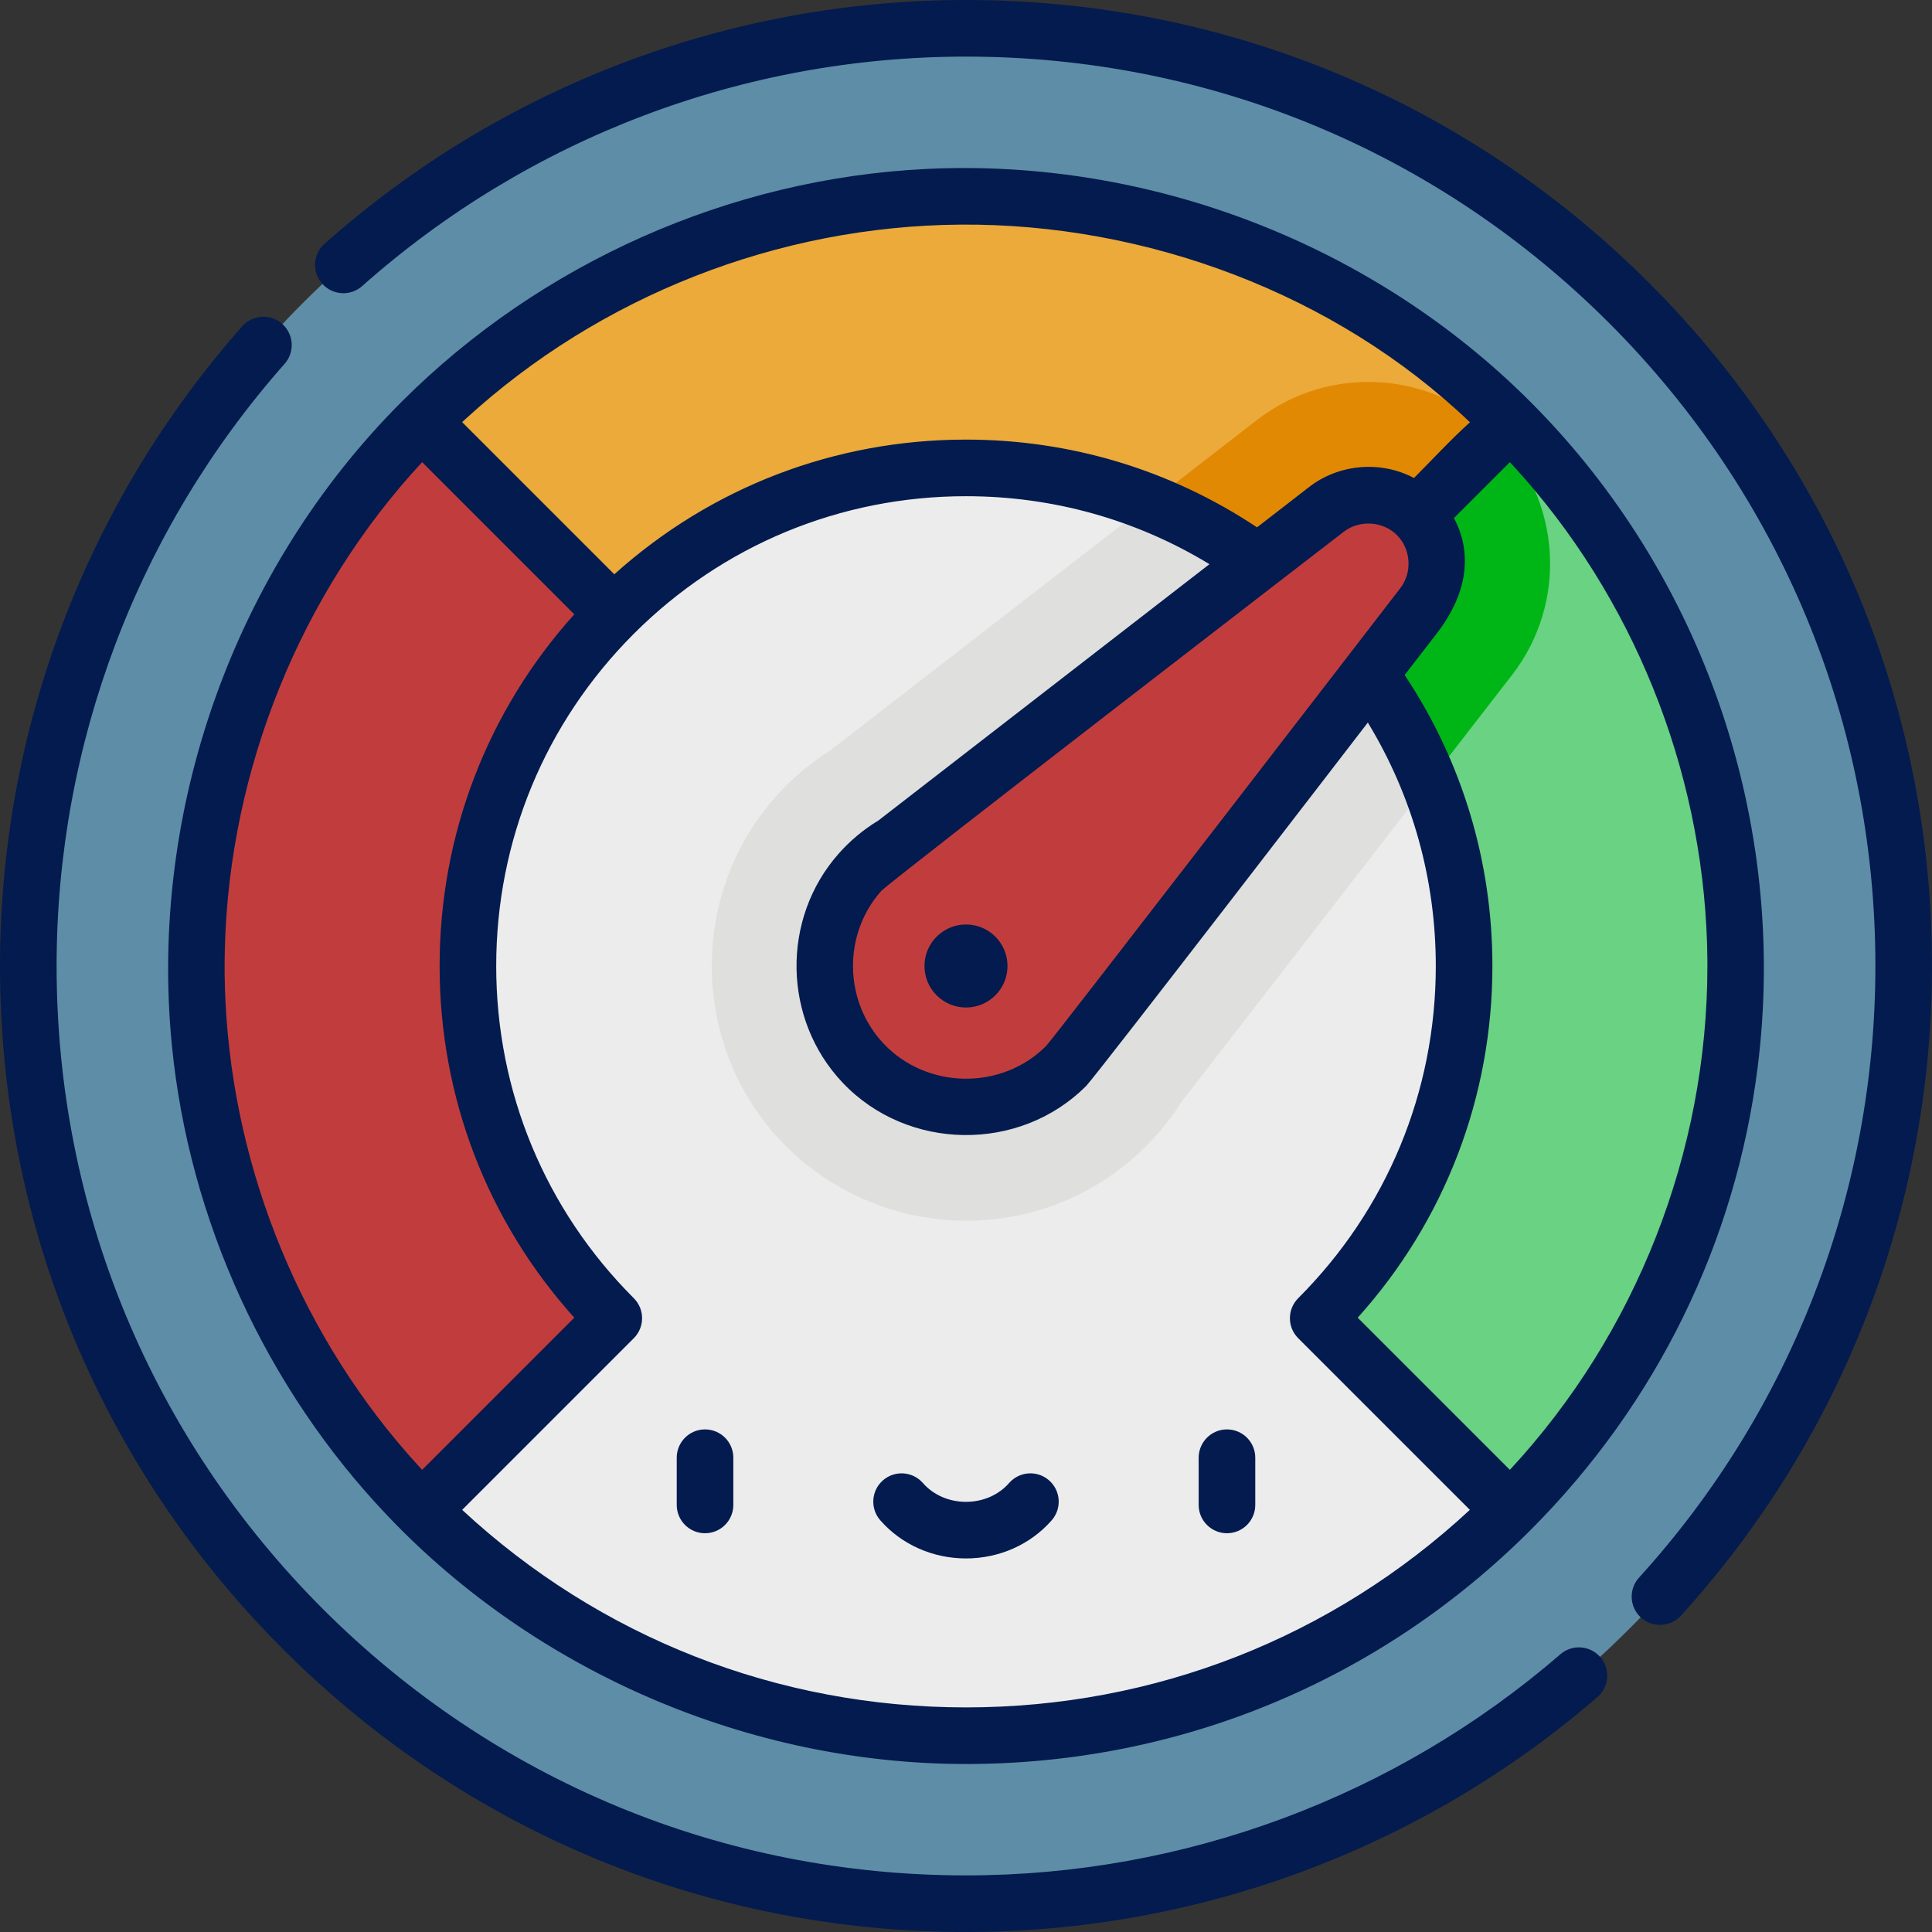
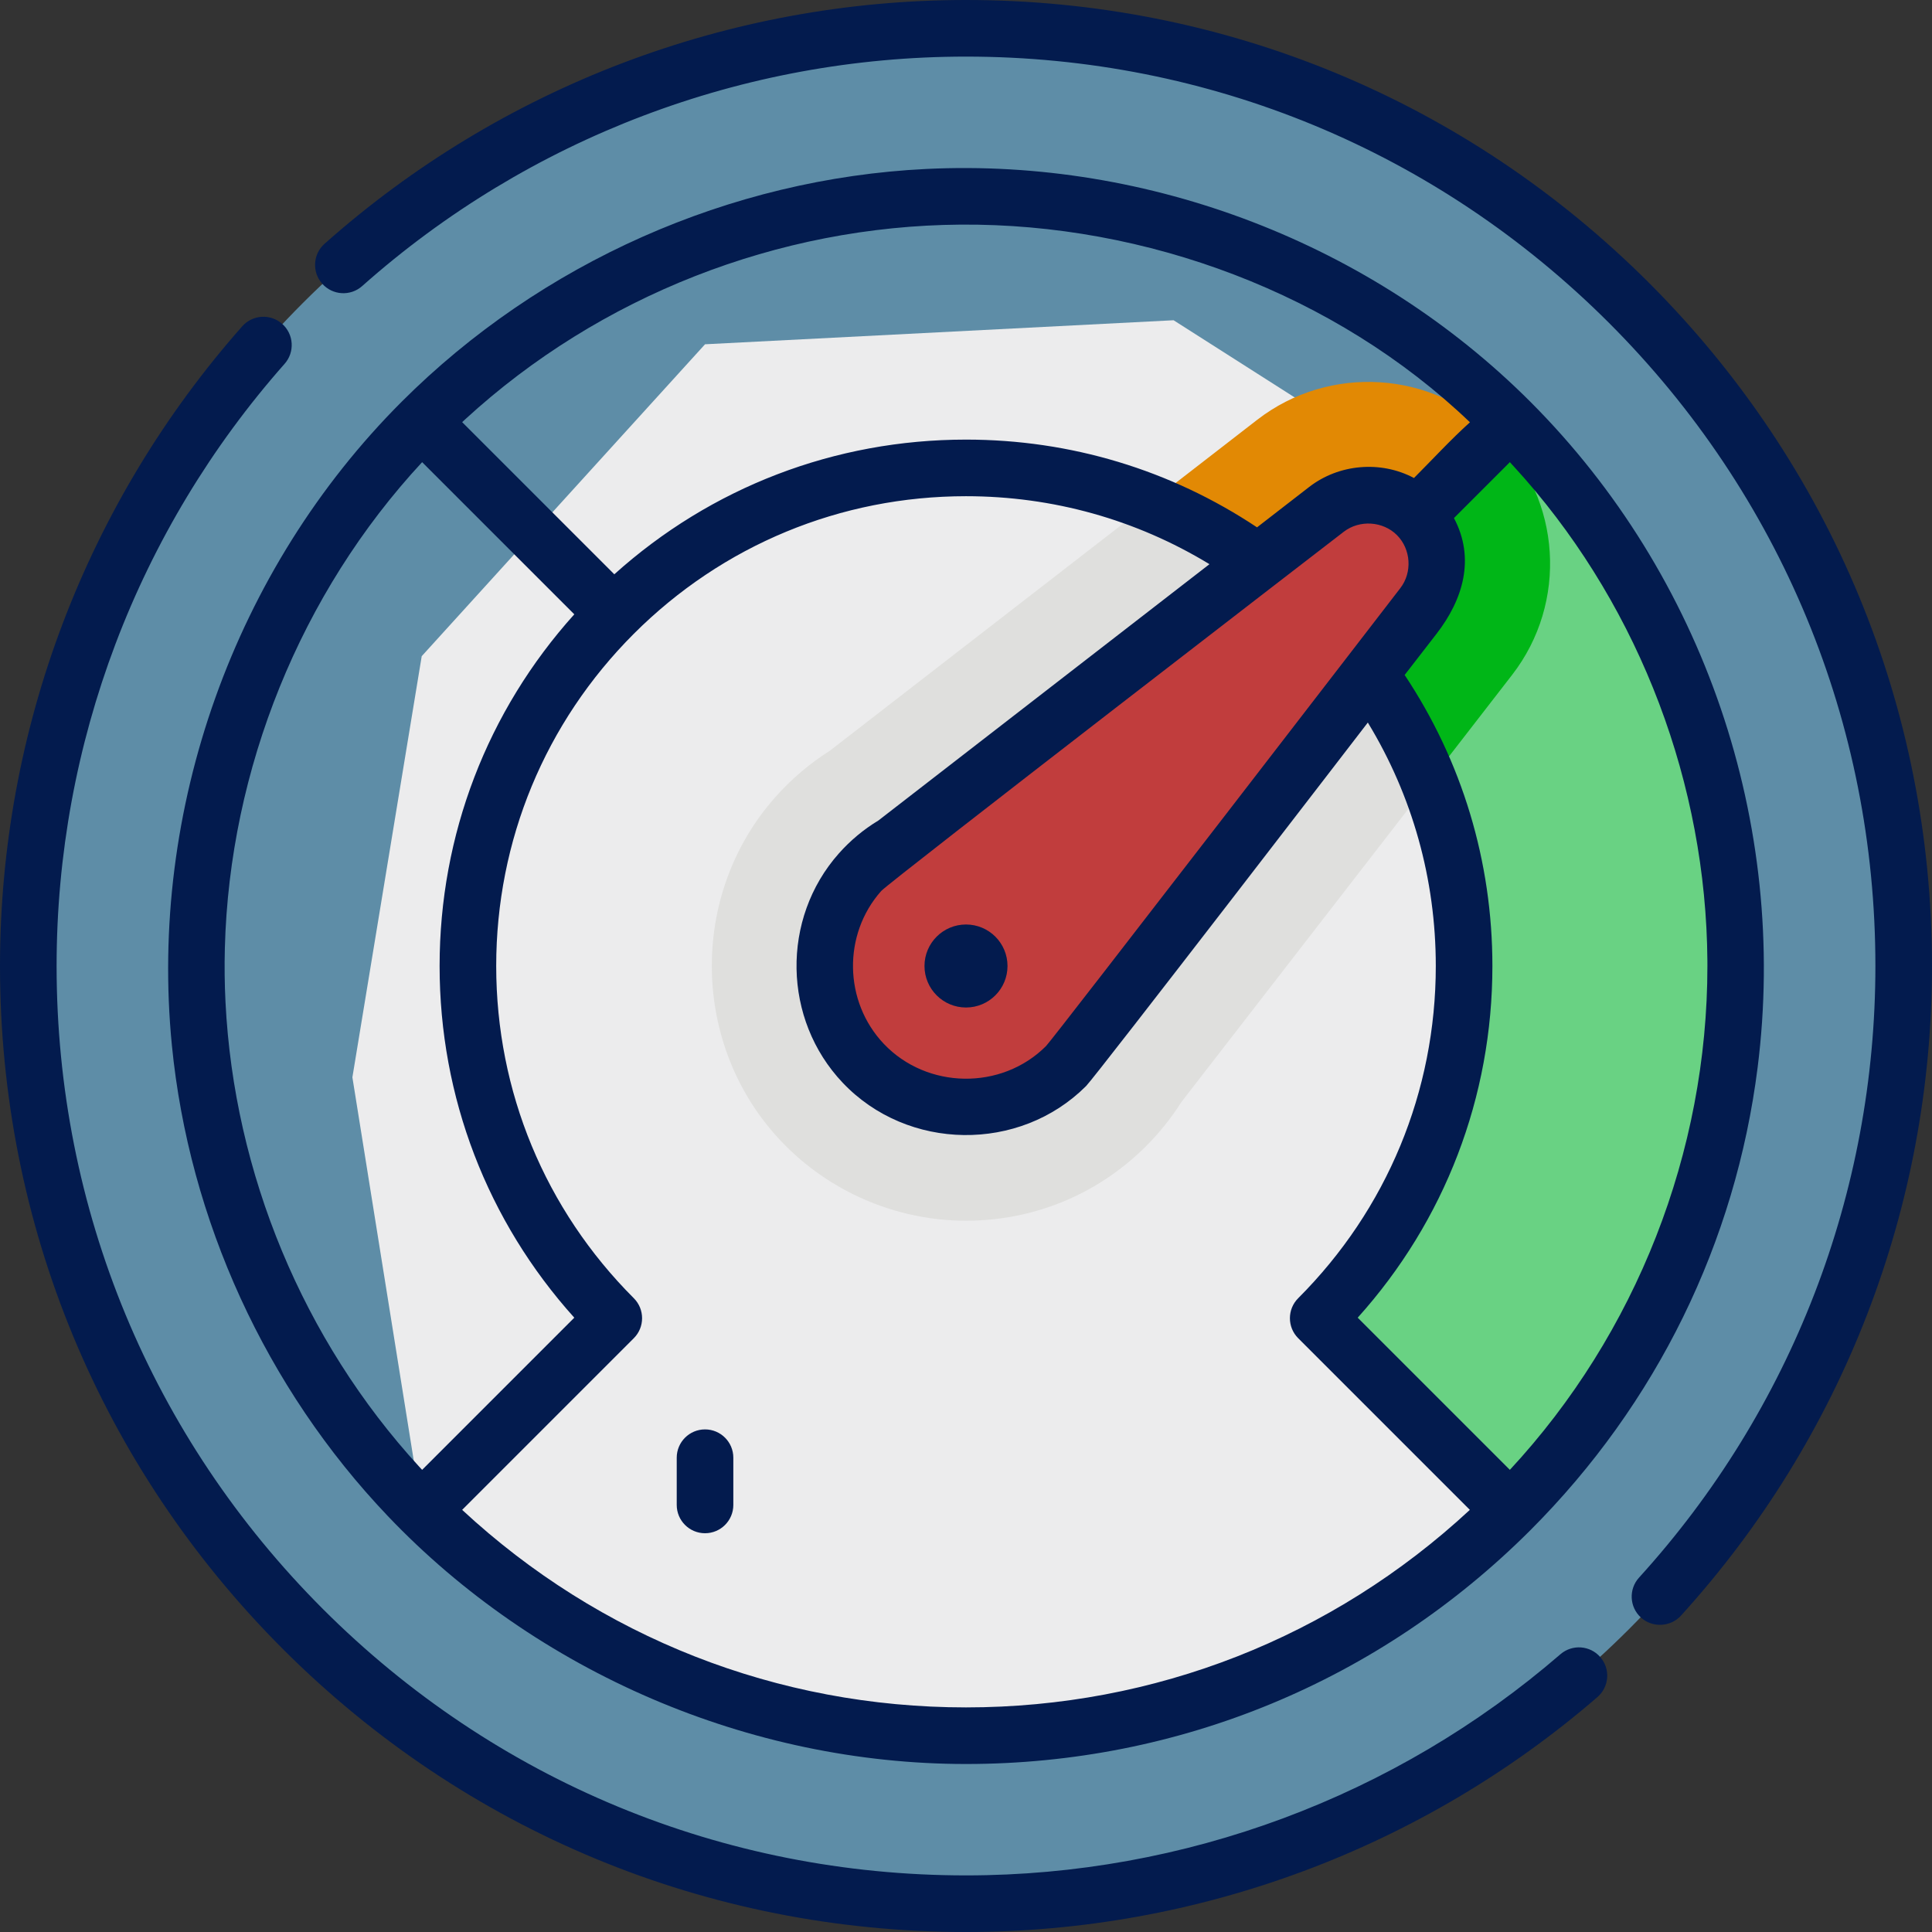
<svg xmlns="http://www.w3.org/2000/svg" version="1.1" id="Layer_1" x="0px" y="0px" viewBox="0 0 512 512" style="enable-background:new 0 0 512 512;" xml:space="preserve" width="512px" height="512px" class="">
  <rect x="0" y="0" width="512" height="512" fill="#333333" stroke="none" />
  <g>
    <g>
      <g>
        <path style="fill:#5E8DA7" d="M431.72,80.28C386.74,35.32,324.62,7.5,256,7.5S125.26,35.32,80.28,80.28    C35.32,125.26,7.5,187.38,7.5,256s27.82,130.74,72.78,175.72c44.98,44.96,107.1,72.78,175.72,72.78s130.74-27.82,175.72-72.78    c44.96-44.98,72.78-107.1,72.78-175.72S476.68,125.26,431.72,80.28z" data-original="#4981C8" class="" data-old_color="#4981C8" />
        <path style="fill:#ECECED;" d="M415.872,256L400.24,141.746l-89.228-56.877l-124.171,6.369l-75.081,82.654L93.388,285.5    l18.372,114.74c36.92,36.91,87.91,59.74,144.24,59.74s107.32-22.83,144.24-59.74l15.632-59.004V256z" data-original="#ECECED" class="" />
-         <path style="fill:#C13D3D" d="M124,256c0,36.45,14.78,69.45,38.66,93.34l-50.9,50.9C74.85,363.32,52.02,312.33,52.02,256    c0-56.33,22.83-107.32,59.74-144.24l50.9,50.9C138.78,186.55,124,219.55,124,256z" data-original="#FF7290" class="active-path" data-old_color="#FF7290" />
-         <path style="fill:#EBAA39" d="M400.24,111.76l-50.9,50.9C325.45,138.78,292.45,124,256,124s-69.45,14.78-93.34,38.66l-50.9-50.9    C148.68,74.85,199.67,52.02,256,52.02S363.32,74.85,400.24,111.76z" data-original="#FFD46B" class="" data-old_color="#FFD46B" />
        <path style="fill:#DFDFDD;" d="M404.534,173.132l-4.294-31.386l-57.119-36.409c-3.531,1.564-6.881,3.546-9.952,5.924    l-113.232,87.674c-5.366,3.394-10.227,7.529-14.469,12.313c-23.025,25.955-22.345,66.013,1.547,91.195    c12.696,13.382,30.55,21.058,48.983,21.059c0.002,0,0.002,0,0.005,0c18.027,0,34.978-7.021,47.729-19.772    c3.537-3.538,6.67-7.454,9.334-11.664l87.674-113.233C402.157,177.001,403.419,175.095,404.534,173.132z" data-original="#DFDFDD" class="" />
-         <path style="fill:#EBAA39" d="M400.24,111.76l-50.9,50.9C325.45,138.78,292.45,124,256,124s-69.45,14.78-93.34,38.66l-50.9-50.9    C148.68,74.85,199.67,52.02,256,52.02S363.32,74.85,400.24,111.76z" data-original="#FFD46B" class="" data-old_color="#FFD46B" />
        <path style="fill:#69D283" d="M459.98,256c0,56.33-22.83,107.32-59.74,144.24l-50.9-50.9C373.22,325.45,388,292.45,388,256    s-14.78-69.45-38.66-93.34l50.9-50.9C437.15,148.68,459.98,199.67,459.98,256z" data-original="#69D283" class="" />
        <path style="fill:#00B617;" d="M378.712,207.281l22.028-28.45c14.807-19.124,13.076-46.442-4.026-63.545L349.34,162.66    C361.946,175.272,372.013,190.424,378.712,207.281z" data-original="#00B617" class="" />
        <path style="fill:#E28904" d="M304.719,133.288l28.45-22.028c19.124-14.807,46.442-13.076,63.545,4.026L349.34,162.66    C336.728,150.054,321.576,139.987,304.719,133.288z" data-original="#FFA92D" class="" data-old_color="#E58B05" />
        <path style="fill:#C13D3D" d="M288.346,274.987l88.673-114.523c5.599-7.231,4.949-17.498-1.518-23.965    c-6.467-6.467-16.733-7.117-23.965-1.518l-114.524,88.673c-3.314,1.948-6.394,4.446-9.103,7.501    c-12.804,14.434-12.411,36.641,0.869,50.638c14.577,15.365,38.856,15.606,53.738,0.724    C284.824,280.209,286.766,277.675,288.346,274.987z" data-original="#FF7290" class="active-path" data-old_color="#FF7290" />
      </g>
      <g>
-         <path d="M45.549,277.003c4.551,46.27,24.883,90.801,57.215,124.756c39.488,41.476,95.964,65.72,153.235,65.72    c56.483,0,109.591-21.996,149.544-61.938c33.531-33.54,54.407-76.354,60.246-122.653c8.154-64.655-14.167-130.341-60.247-176.434    c-41.859-41.871-100.975-64.564-160.091-61.679c-52.009,2.537-102.174,24.872-138.995,61.68    C62.066,150.831,39.408,214.564,45.549,277.003z M256,452.48c-49.97,0-97.088-18.542-133.524-52.35l45.487-45.487    c2.929-2.928,2.929-7.676,0.001-10.605C144.45,320.514,131.5,289.248,131.5,256c0-33.246,12.948-64.509,36.462-88.036    C191.486,144.45,222.752,131.5,256,131.5c22.997,0,45.102,6.202,64.518,18.012l-87.736,67.932    c-3.903,2.354-7.428,5.29-10.483,8.733c-15.342,17.296-14.886,43.992,1.039,60.777c17.193,18.121,46.834,18.513,64.482,0.865    c2.59-2.59,74.668-96.337,74.668-96.337C374.298,210.899,380.5,233.004,380.5,256c0,33.248-12.95,64.514-36.464,88.038    c-2.928,2.929-2.928,7.677,0.001,10.605l45.486,45.487C353.086,433.939,305.969,452.48,256,452.48z M356.128,140.911    c4.157-3.203,10.36-2.815,14.07,0.892c3.714,3.71,4.139,9.876,0.891,14.07c0,0-92.06,119.523-93.876,121.341    c-11.777,11.791-31.556,11.472-42.994-0.583c-10.614-11.187-10.921-28.976-0.7-40.499    C235.641,233.741,356.05,140.971,356.128,140.911z M404.135,126.918c30.688,35.124,48.001,81.037,48.34,127.668    c0.003,0.471,0.005,0.942,0.005,1.413c0,49.277-18.829,97.408-52.35,133.523L359.806,349.2    c23.072-25.644,35.694-58.457,35.694-93.2c0-27.691-8.021-54.234-23.252-77.124c0,0,8.429-10.887,8.443-10.904    c7.016-9.061,10.317-19.932,4.623-30.679l14.816-14.817C400.403,122.771,403.087,125.72,404.135,126.918z M123.363,111.052    c35.617-32.66,82.866-51.169,131.189-51.527c49.106-0.363,99.344,18.275,134.998,52.384c-5.142,4.633-9.919,9.853-14.832,14.766    c-0.021-0.011-0.043-0.021-0.064-0.032c-8.752-4.628-19.821-3.7-27.708,2.406l-13.821,10.701    C310.235,124.52,283.693,116.5,256,116.5c-34.743,0-67.556,12.622-93.2,35.694l-40.324-40.324    C122.771,111.596,123.067,111.324,123.363,111.052z M59.59,251.205c1.241-47.346,20.048-93.992,52.28-128.729l40.323,40.324    C129.122,188.444,116.5,221.257,116.5,256s12.622,67.556,35.693,93.2l-40.323,40.323c-0.272-0.293-0.547-0.585-0.817-0.879    C80.316,355.1,62.018,310.943,59.757,265.523C59.519,260.755,59.465,255.978,59.59,251.205z" data-original="#000000" class="" style="fill:#031B4E" data-old_color="#000000" />
+         <path d="M45.549,277.003c4.551,46.27,24.883,90.801,57.215,124.756c39.488,41.476,95.964,65.72,153.235,65.72    c56.483,0,109.591-21.996,149.544-61.938c33.531-33.54,54.407-76.354,60.246-122.653c8.154-64.655-14.167-130.341-60.247-176.434    c-41.859-41.871-100.975-64.564-160.091-61.679c-52.009,2.537-102.174,24.872-138.995,61.68    C62.066,150.831,39.408,214.564,45.549,277.003M256,452.48c-49.97,0-97.088-18.542-133.524-52.35l45.487-45.487    c2.929-2.928,2.929-7.676,0.001-10.605C144.45,320.514,131.5,289.248,131.5,256c0-33.246,12.948-64.509,36.462-88.036    C191.486,144.45,222.752,131.5,256,131.5c22.997,0,45.102,6.202,64.518,18.012l-87.736,67.932    c-3.903,2.354-7.428,5.29-10.483,8.733c-15.342,17.296-14.886,43.992,1.039,60.777c17.193,18.121,46.834,18.513,64.482,0.865    c2.59-2.59,74.668-96.337,74.668-96.337C374.298,210.899,380.5,233.004,380.5,256c0,33.248-12.95,64.514-36.464,88.038    c-2.928,2.929-2.928,7.677,0.001,10.605l45.486,45.487C353.086,433.939,305.969,452.48,256,452.48z M356.128,140.911    c4.157-3.203,10.36-2.815,14.07,0.892c3.714,3.71,4.139,9.876,0.891,14.07c0,0-92.06,119.523-93.876,121.341    c-11.777,11.791-31.556,11.472-42.994-0.583c-10.614-11.187-10.921-28.976-0.7-40.499    C235.641,233.741,356.05,140.971,356.128,140.911z M404.135,126.918c30.688,35.124,48.001,81.037,48.34,127.668    c0.003,0.471,0.005,0.942,0.005,1.413c0,49.277-18.829,97.408-52.35,133.523L359.806,349.2    c23.072-25.644,35.694-58.457,35.694-93.2c0-27.691-8.021-54.234-23.252-77.124c0,0,8.429-10.887,8.443-10.904    c7.016-9.061,10.317-19.932,4.623-30.679l14.816-14.817C400.403,122.771,403.087,125.72,404.135,126.918z M123.363,111.052    c35.617-32.66,82.866-51.169,131.189-51.527c49.106-0.363,99.344,18.275,134.998,52.384c-5.142,4.633-9.919,9.853-14.832,14.766    c-0.021-0.011-0.043-0.021-0.064-0.032c-8.752-4.628-19.821-3.7-27.708,2.406l-13.821,10.701    C310.235,124.52,283.693,116.5,256,116.5c-34.743,0-67.556,12.622-93.2,35.694l-40.324-40.324    C122.771,111.596,123.067,111.324,123.363,111.052z M59.59,251.205c1.241-47.346,20.048-93.992,52.28-128.729l40.323,40.324    C129.122,188.444,116.5,221.257,116.5,256s12.622,67.556,35.693,93.2l-40.323,40.323c-0.272-0.293-0.547-0.585-0.817-0.879    C80.316,355.1,62.018,310.943,59.757,265.523C59.519,260.755,59.465,255.978,59.59,251.205z" data-original="#000000" class="" style="fill:#031B4E" data-old_color="#000000" />
        <path d="M256,0C193.271,0,132.902,22.941,86.015,64.598c-3.097,2.751-3.376,7.492-0.625,10.588    c2.751,3.096,7.491,3.376,10.588,0.625C140.117,36.597,196.947,15,256,15c64.357,0,124.879,25.067,170.415,70.583    C471.933,131.12,497,191.642,497,256c0,60.078-22.245,117.639-62.636,162.078c-2.786,3.065-2.56,7.808,0.506,10.594    c3.031,2.755,7.842,2.524,10.595-0.505C488.371,380.96,512,319.817,512,256c0-68.364-26.627-132.652-74.978-181.024    C388.651,26.627,324.363,0,256,0z" data-original="#000000" class="" style="fill:#031B4E" data-old_color="#000000" />
        <path d="M413.529,438.393C369.796,476.186,313.851,497,256,497c-64.358,0-124.88-25.067-170.417-70.583    C40.067,380.881,15,320.359,15,256c0-58.841,21.46-115.518,60.427-159.589c2.744-3.103,2.453-7.843-0.651-10.586    c-3.103-2.744-7.843-2.453-10.586,0.651C22.796,133.291,0,193.496,0,256c0,68.364,26.626,132.653,74.977,181.024    C123.348,485.373,187.637,512,256,512c61.452,0,120.88-22.11,167.336-62.258c3.134-2.708,3.479-7.445,0.771-10.579    C421.399,436.029,416.663,435.684,413.529,438.393z" data-original="#000000" class="" style="fill:#031B4E" data-old_color="#000000" />
        <path d="M186.84,378.806c-4.142,0-7.5,3.358-7.5,7.5v12.517c0,4.142,3.358,7.5,7.5,7.5s7.5-3.358,7.5-7.5v-12.517    C194.34,382.164,190.982,378.806,186.84,378.806z" data-original="#000000" class="" style="fill:#031B4E" data-old_color="#000000" />
-         <path d="M325.159,378.806c-4.142,0-7.5,3.358-7.5,7.5v12.517c0,4.142,3.358,7.5,7.5,7.5s7.5-3.358,7.5-7.5v-12.517    C332.659,382.164,329.301,378.806,325.159,378.806z" data-original="#000000" class="" style="fill:#031B4E" data-old_color="#000000" />
-         <path d="M278.005,392.305c-3.118-2.726-7.856-2.409-10.583,0.711c-2.771,3.17-6.934,4.988-11.422,4.988    c-4.489,0-8.652-1.818-11.423-4.988c-2.727-3.119-7.464-3.437-10.583-0.711c-3.119,2.726-3.437,7.464-0.711,10.583    c5.62,6.429,13.9,10.116,22.717,10.116s17.097-3.688,22.716-10.116C281.442,399.769,281.124,395.031,278.005,392.305z" data-original="#000000" class="" style="fill:#031B4E" data-old_color="#000000" />
        <circle cx="256" cy="256" r="11" data-original="#000000" class="" style="fill:#031B4E" data-old_color="#000000" />
      </g>
    </g>
  </g>
</svg>